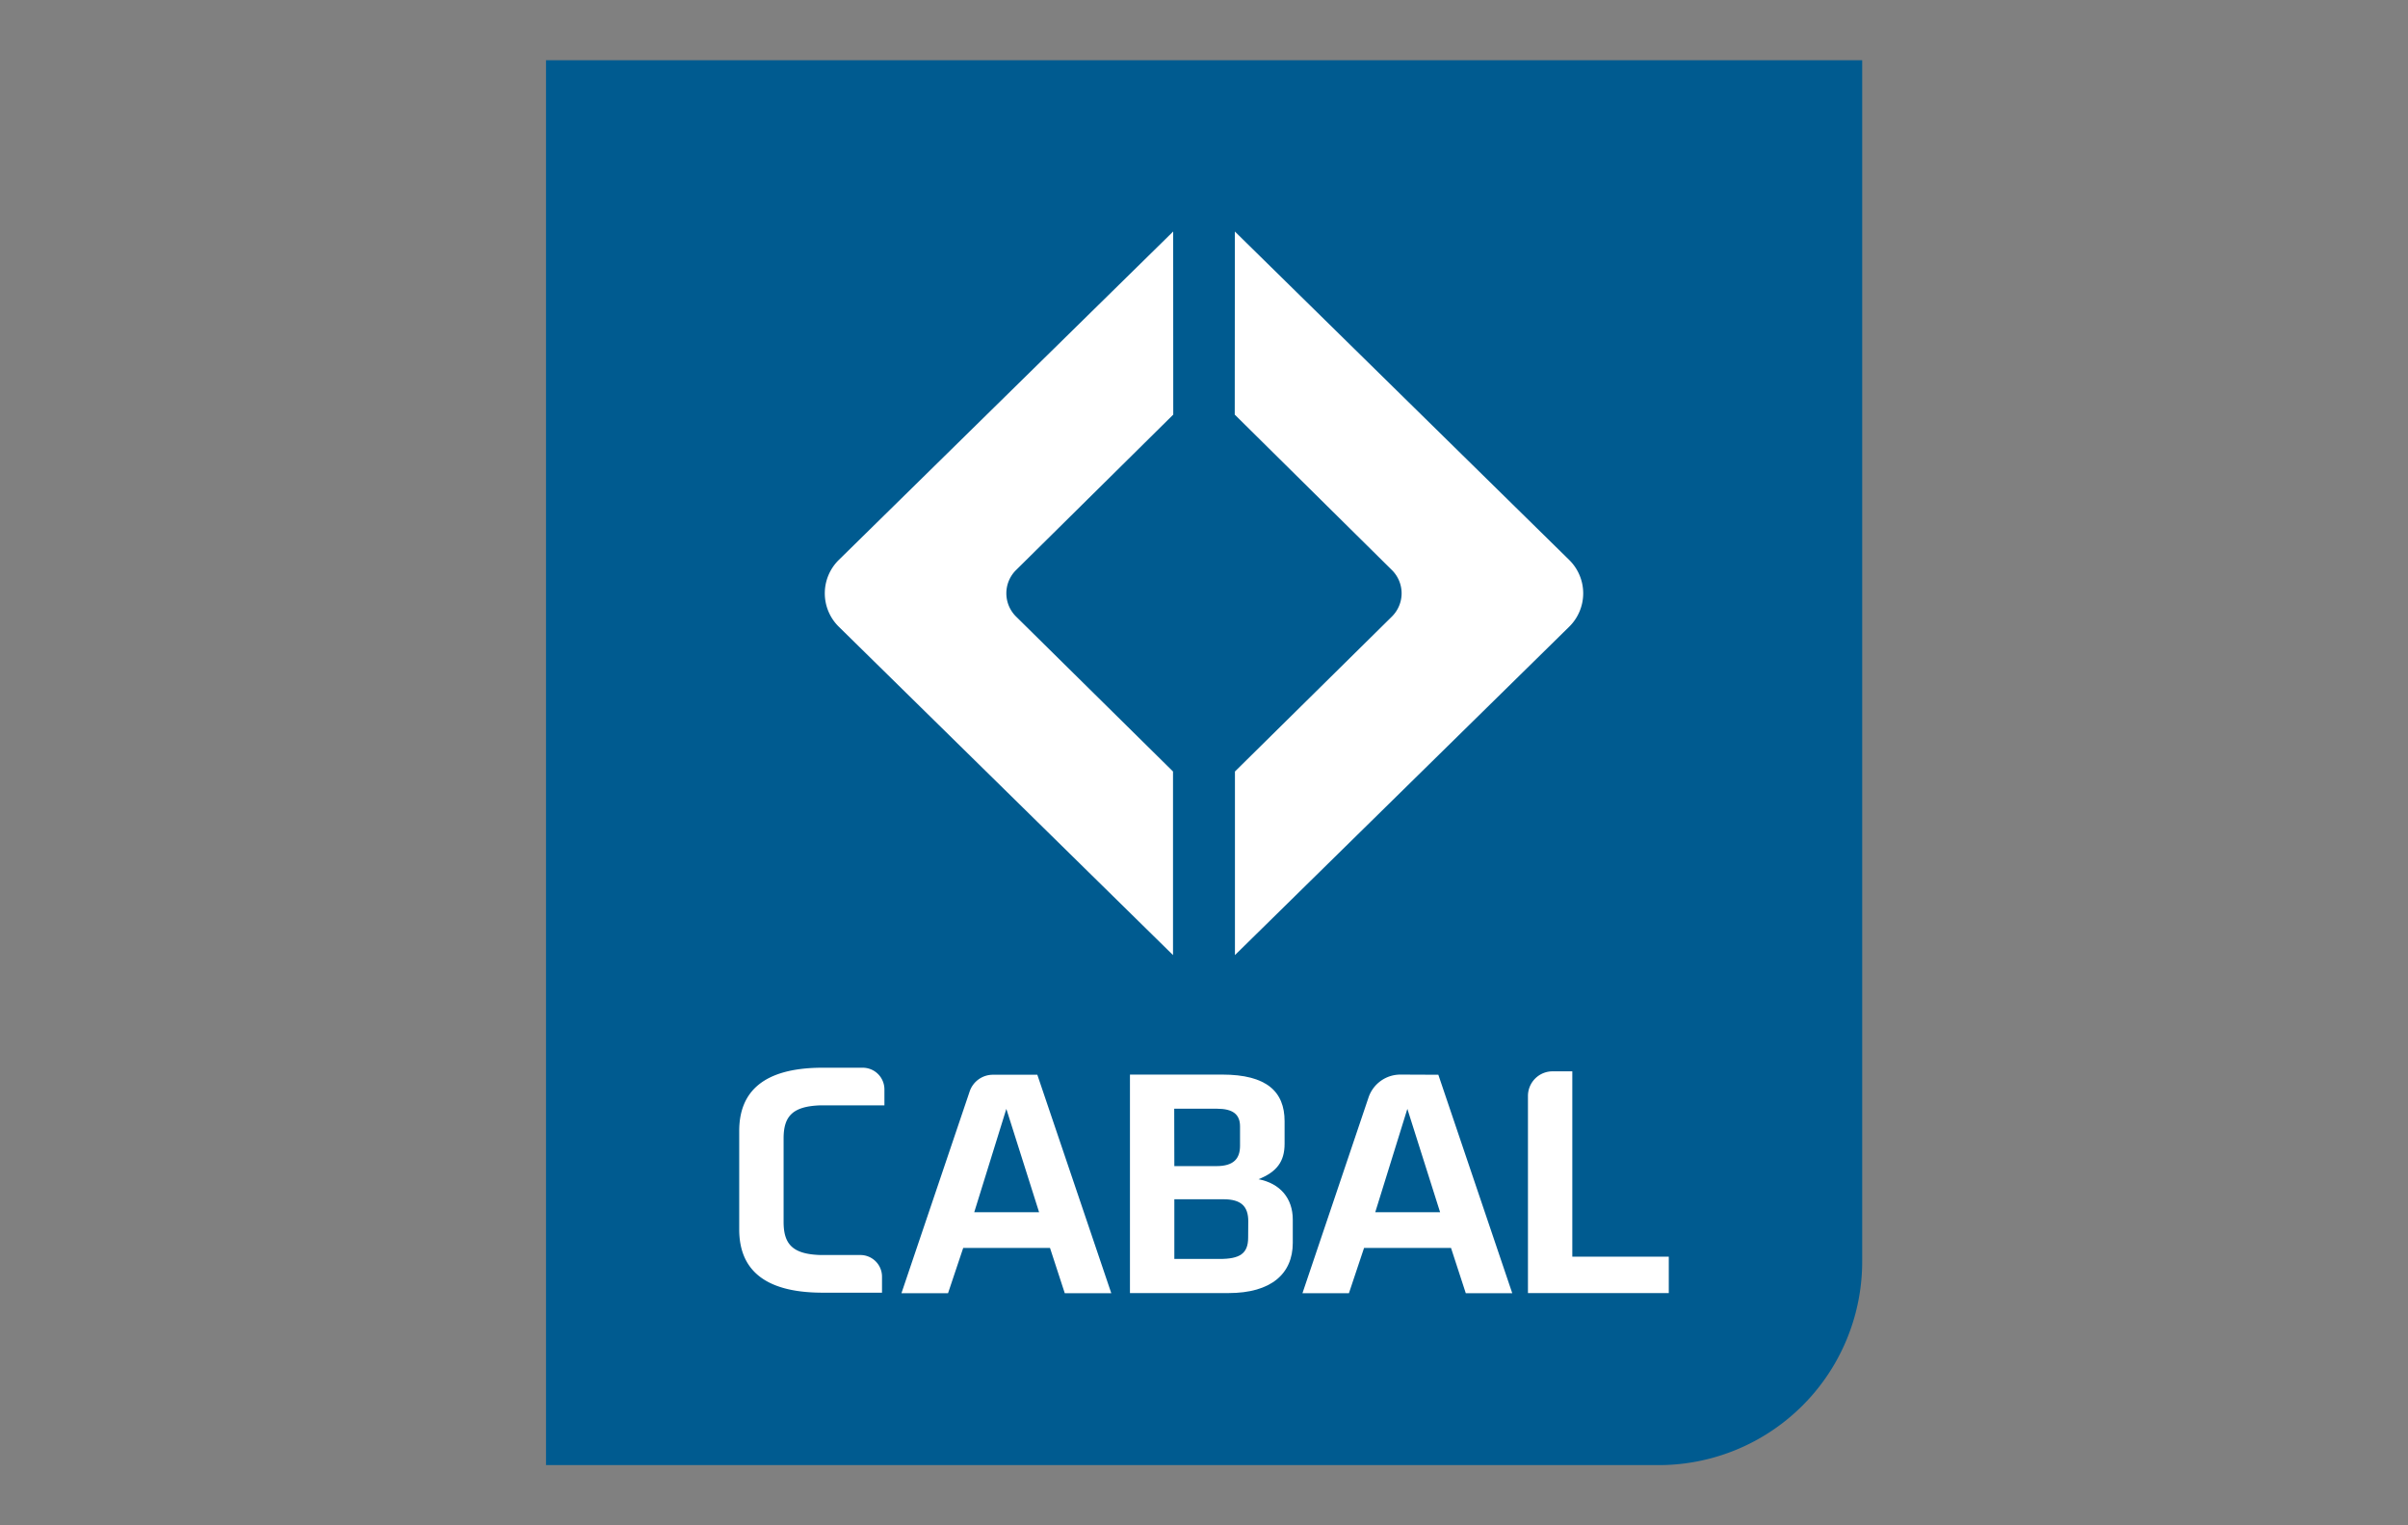
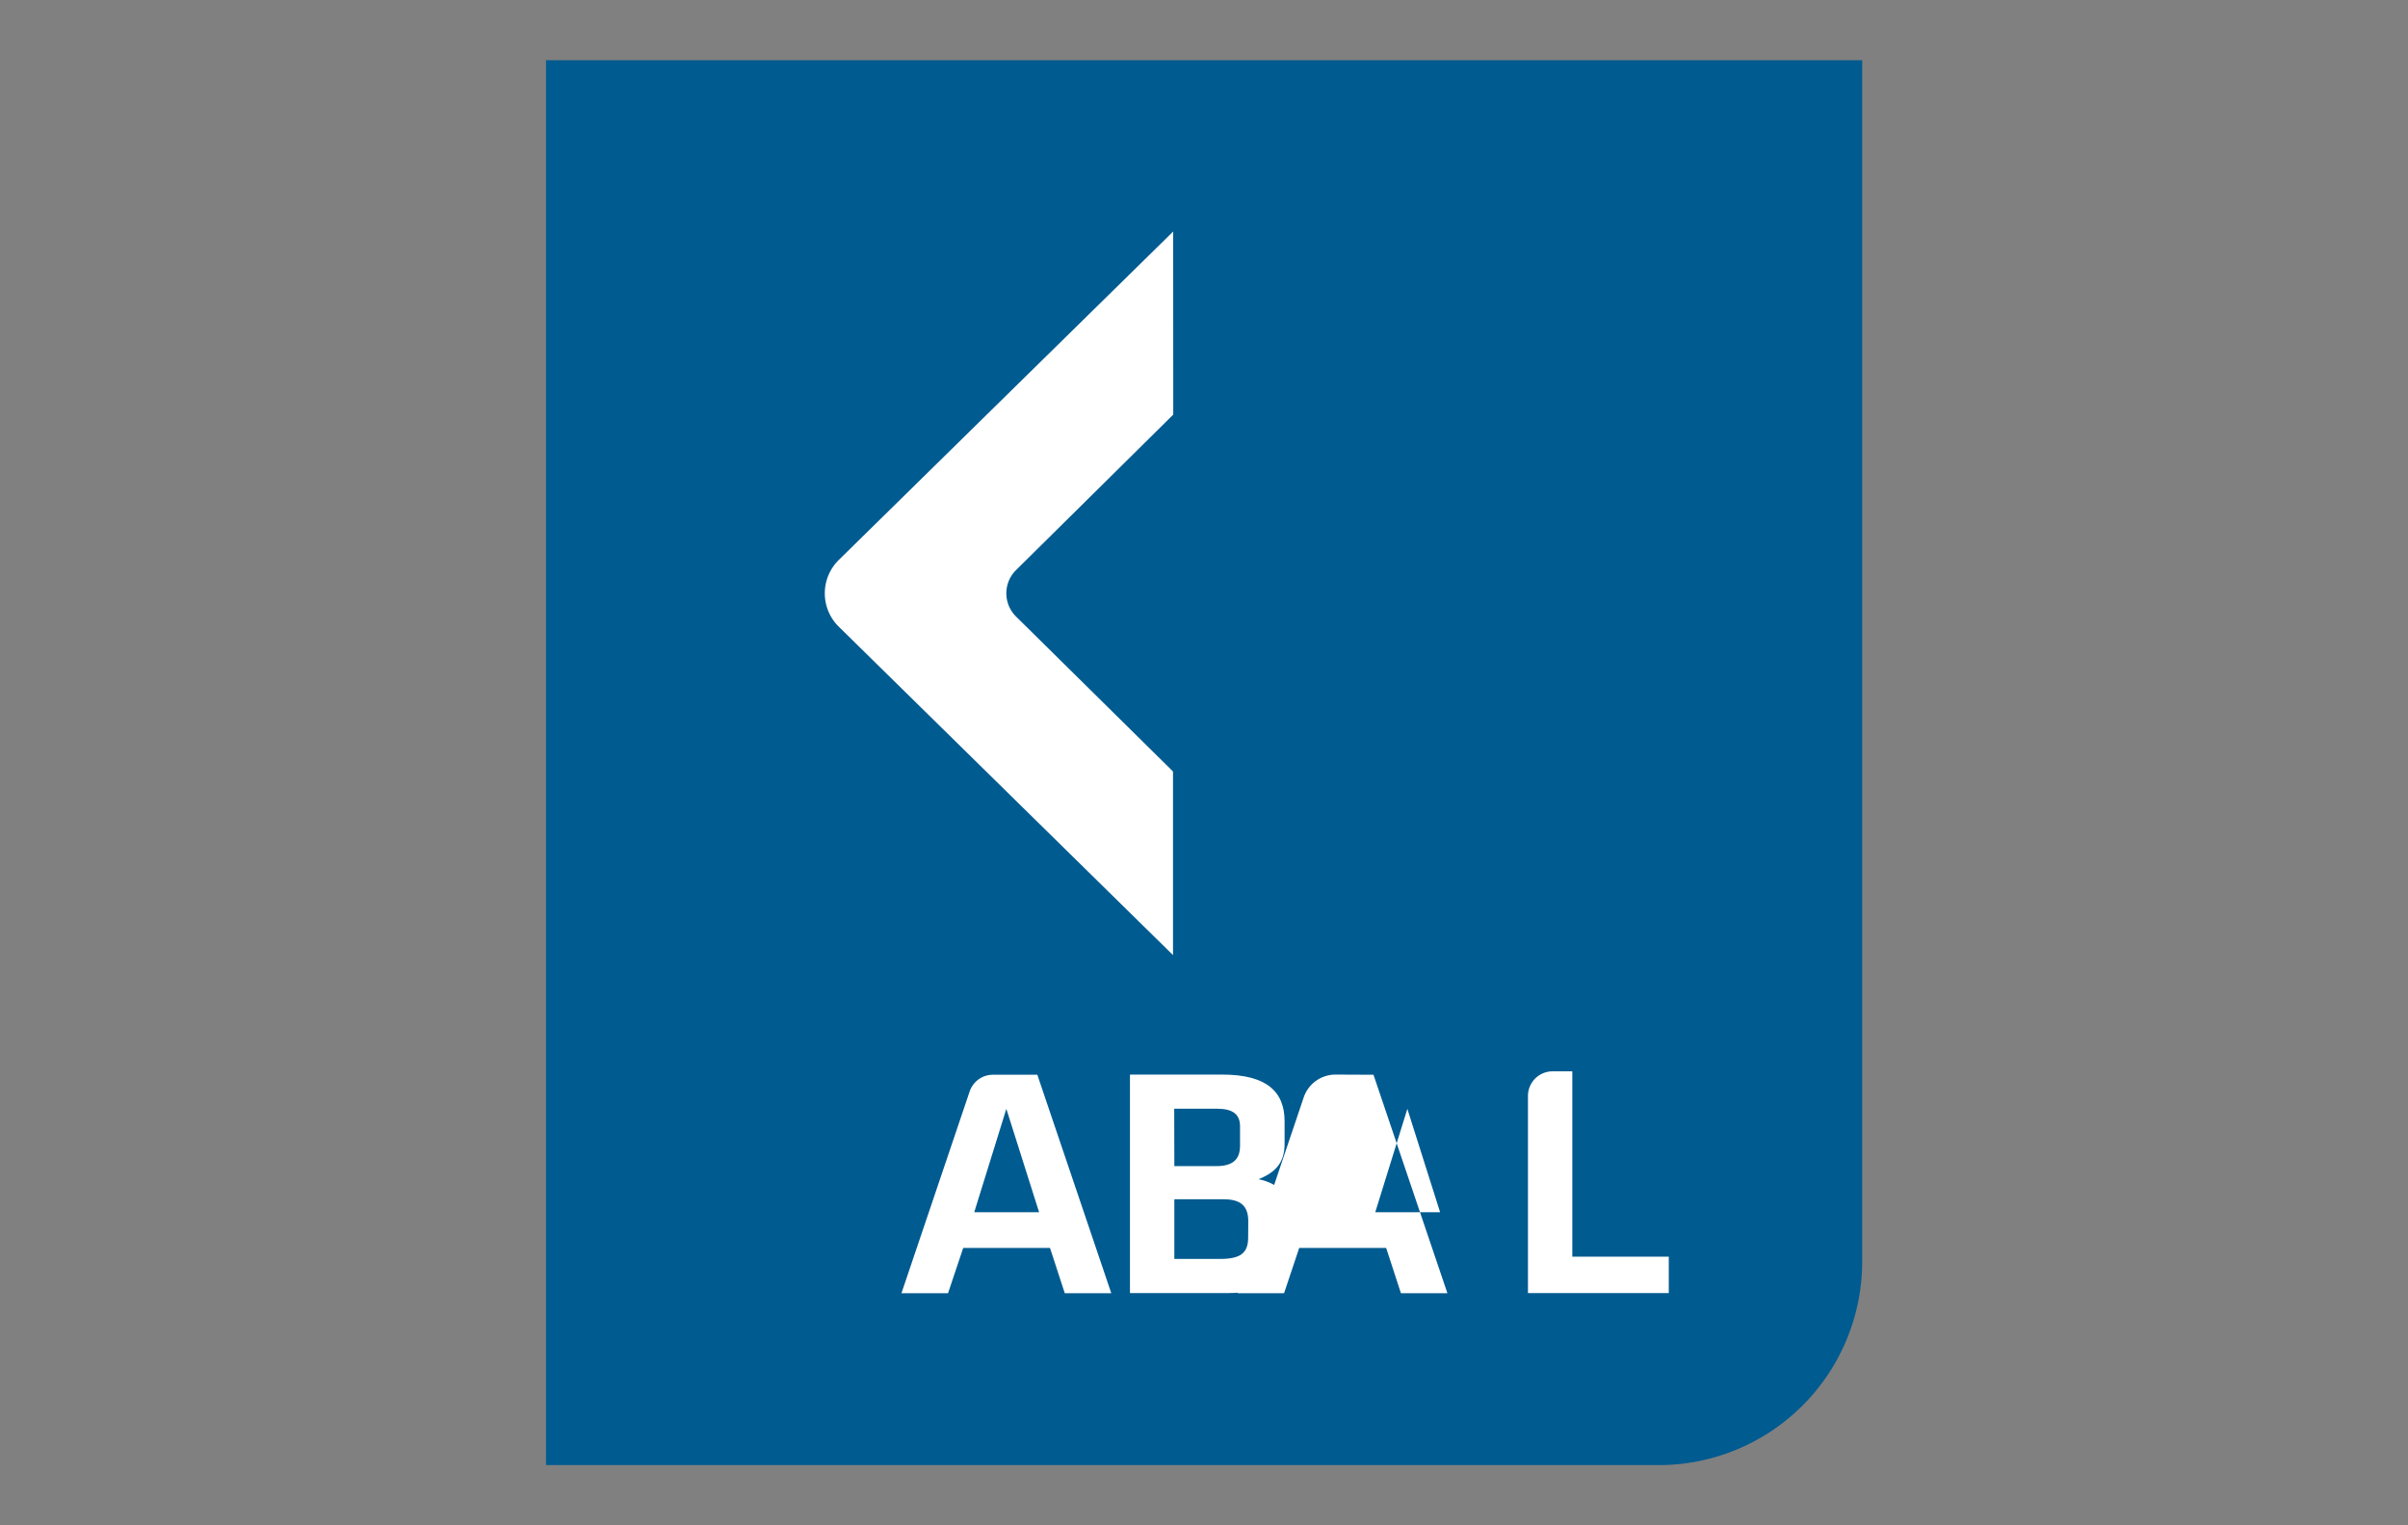
<svg xmlns="http://www.w3.org/2000/svg" viewBox="0 0 600 380">
  <rect x="0" y="0" width="600" height="380" fill="#808080" stroke="none" />
  <path d="m413.22 365h-277.17v-350h327.95v299.28a50.71 50.71 0 0 1 -50.78 50.72" fill="#005b90" />
  <g fill="#fff">
-     <path d="m307.69 57.68 83.31 81.82a11.66 11.66 0 0 1 0 16.63l-83.29 81.81v-45.74l39.11-38.6a8.14 8.14 0 0 0 0-11.58l-39.16-38.73z" />
    <path d="m292.32 57.68-83.32 81.82a11.66 11.66 0 0 0 0 16.63l83.28 81.81v-45.74l-39.11-38.6a8.14 8.14 0 0 1 0-11.58l39.17-38.73z" />
    <path d="m258.91 302-8.16-25.75-8 25.75zm-.44-34.25 18.43 54.43h-11.59l-3.68-11.28h-21.63l-3.78 11.28h-11.61l17-50.27a6.11 6.11 0 0 1 5.79-4.16z" />
    <path d="m311 308.33c0 4-2.1 5.31-7.11 5.31h-11.28v-14.87h12.28c4.39 0 6.14 1.8 6.14 5.47zm-18.42-32.12h10.61c4 0 5.79 1.39 5.79 4.41v4.82c0 3.19-1.57 5.07-5.87 5.07h-10.5zm21 17.57c4.48-1.8 6.5-4.33 6.5-8.82v-5.64c0-7.36-4.48-11.61-15.53-11.61h-23v54.43h24.57c10.61 0 16-4.82 16-12.5v-5.81c0-5.31-3.15-9-8.51-10.05" />
-     <path d="m204.49 275.37h15.88v-3.94a5.4 5.4 0 0 0 -5.37-5.43h-10.51c-14.2.14-20.3 5.91-20.3 15.76v24.52c0 9.85 6.1 15.63 20.3 15.76h15.28v-4a5.39 5.39 0 0 0 -5.39-5.38h-9.89c-6.93-.19-9.24-2.65-9.24-8.22v-20.85c0-5.57 2.31-8 9.24-8.22" />
    <path d="m391.77 313.07v-46.17h-4.93a6.13 6.13 0 0 0 -6.12 6.13v49.11h35.09v-9.07z" />
-     <path d="m358.83 302-8.16-25.75-8 25.75zm-.44-34.25 18.42 54.43h-11.58l-3.68-11.28h-21.67l-3.77 11.28h-11.58l16.47-48.78a8.37 8.37 0 0 1 7.93-5.69z" />
+     <path d="m358.83 302-8.16-25.75-8 25.75m-.44-34.25 18.42 54.43h-11.58l-3.68-11.28h-21.67l-3.77 11.28h-11.58l16.47-48.78a8.37 8.37 0 0 1 7.93-5.69z" />
  </g>
</svg>